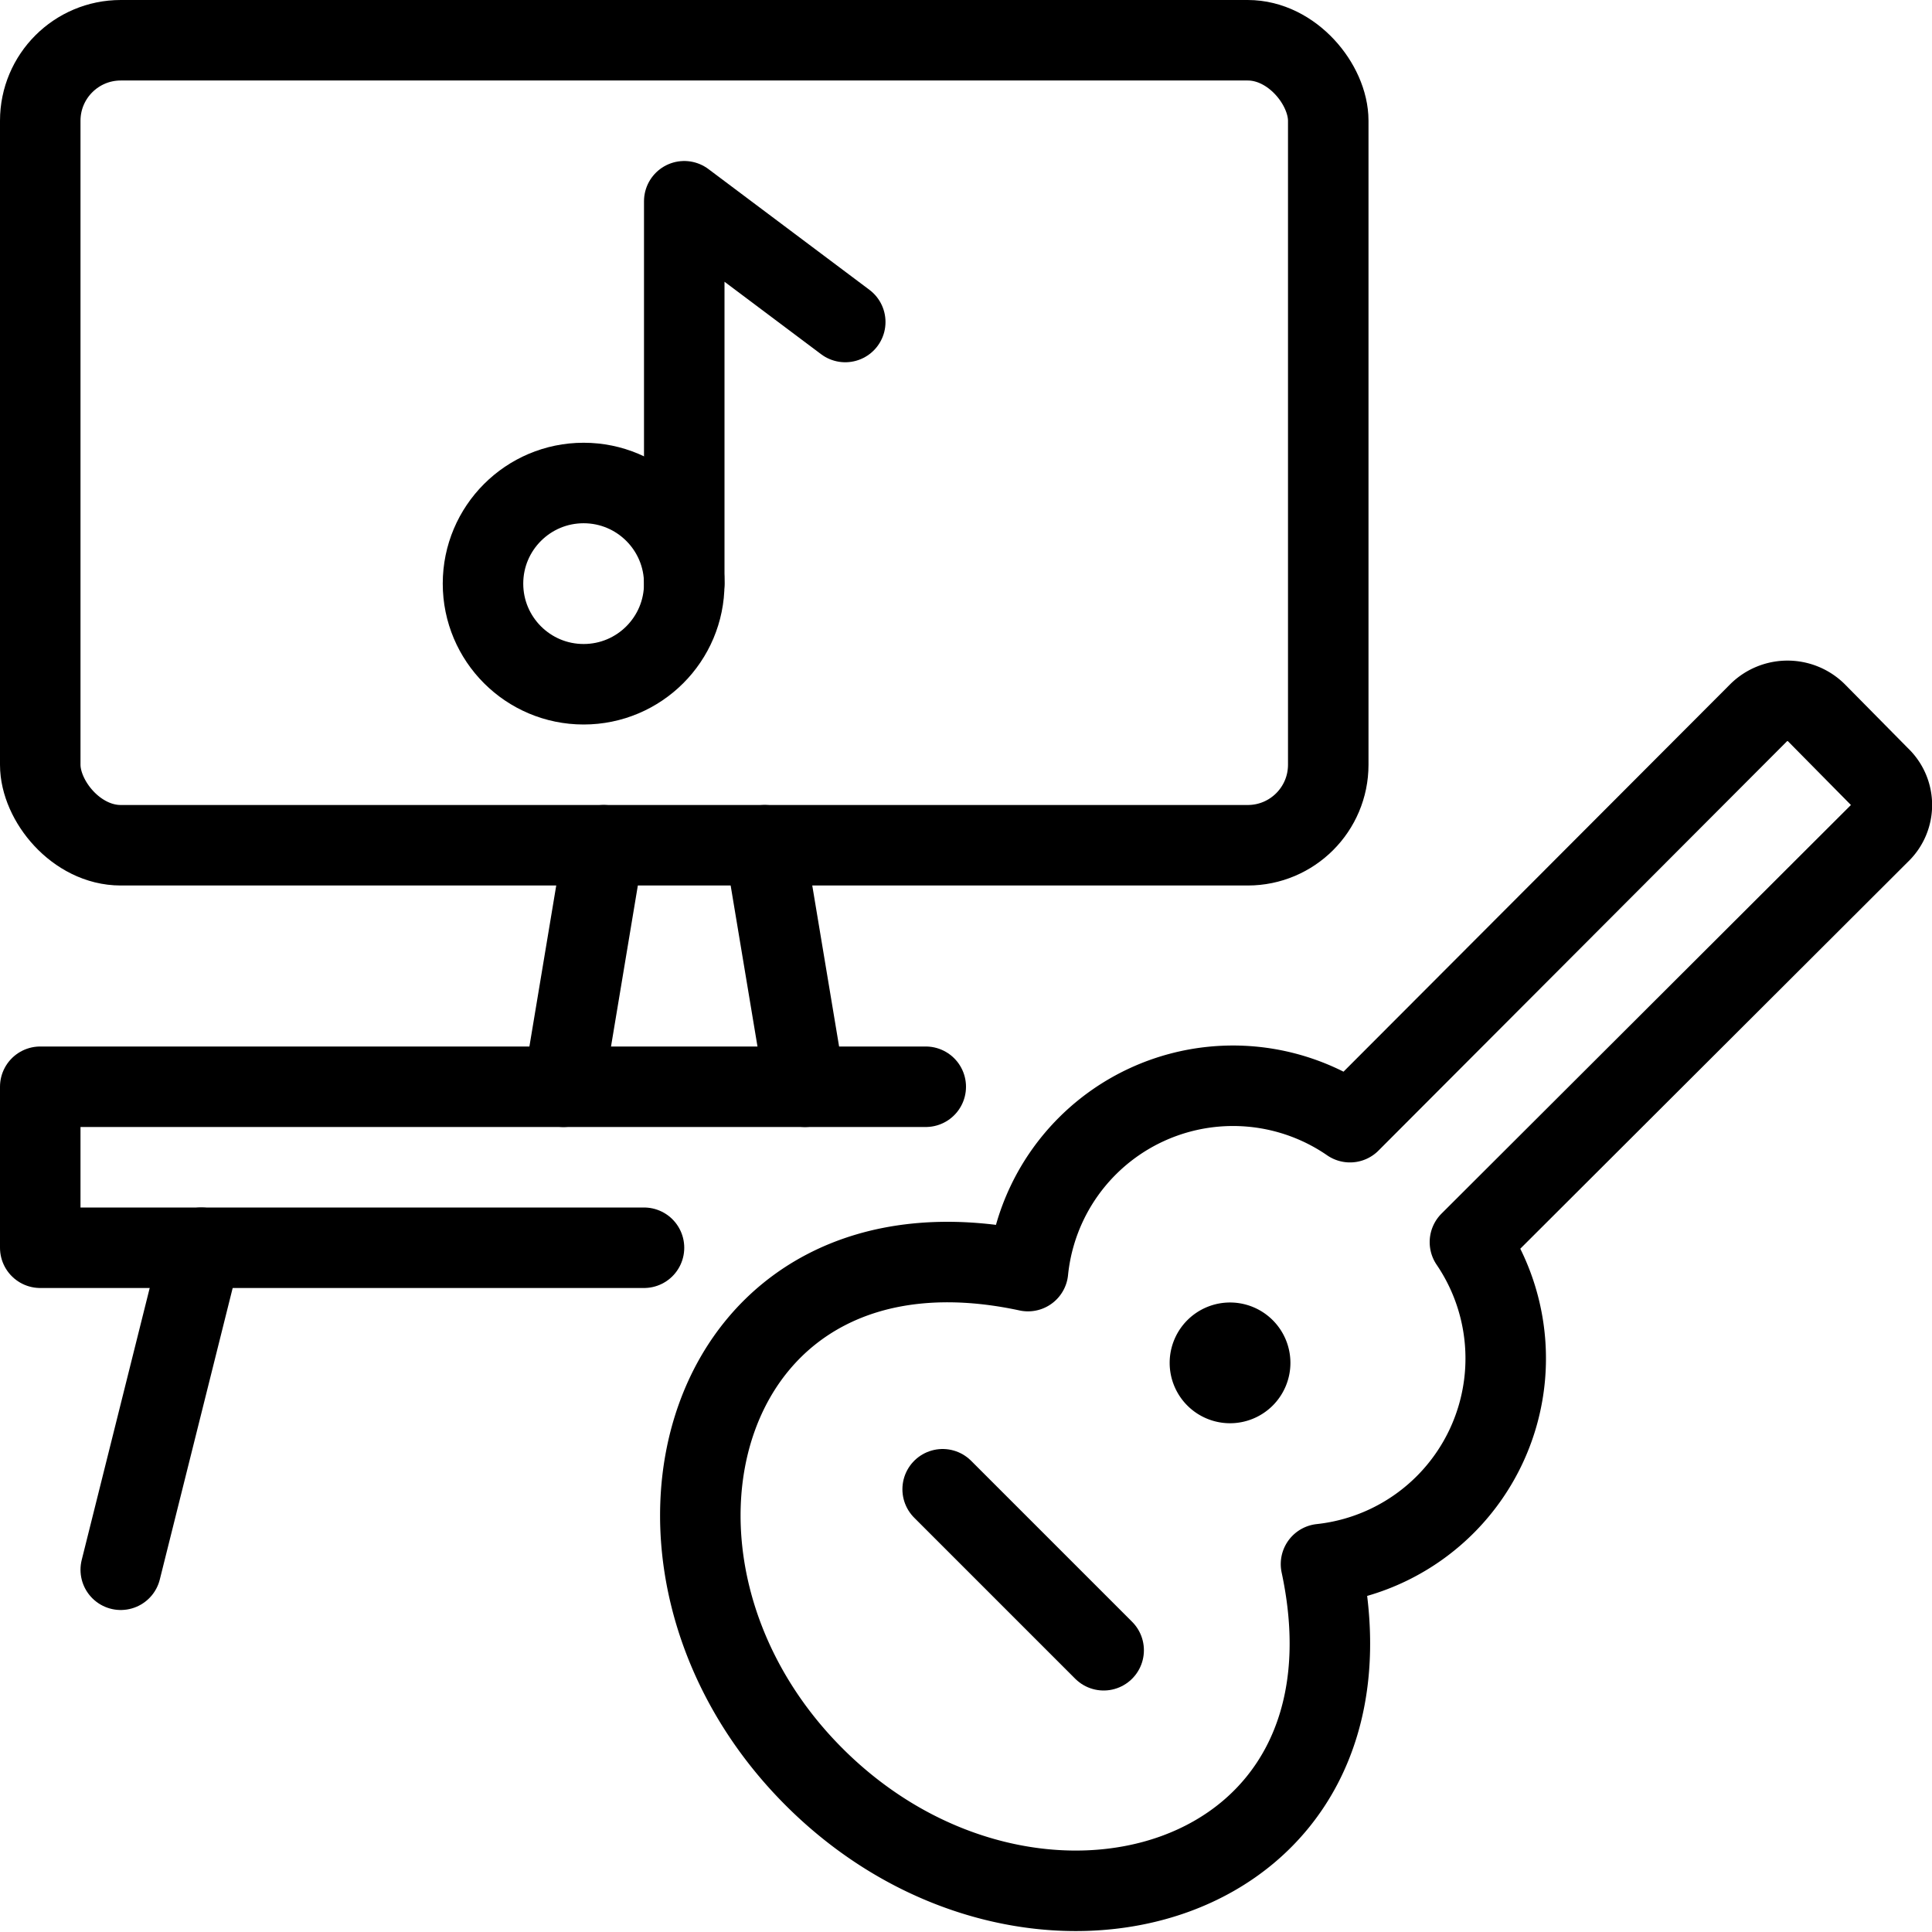
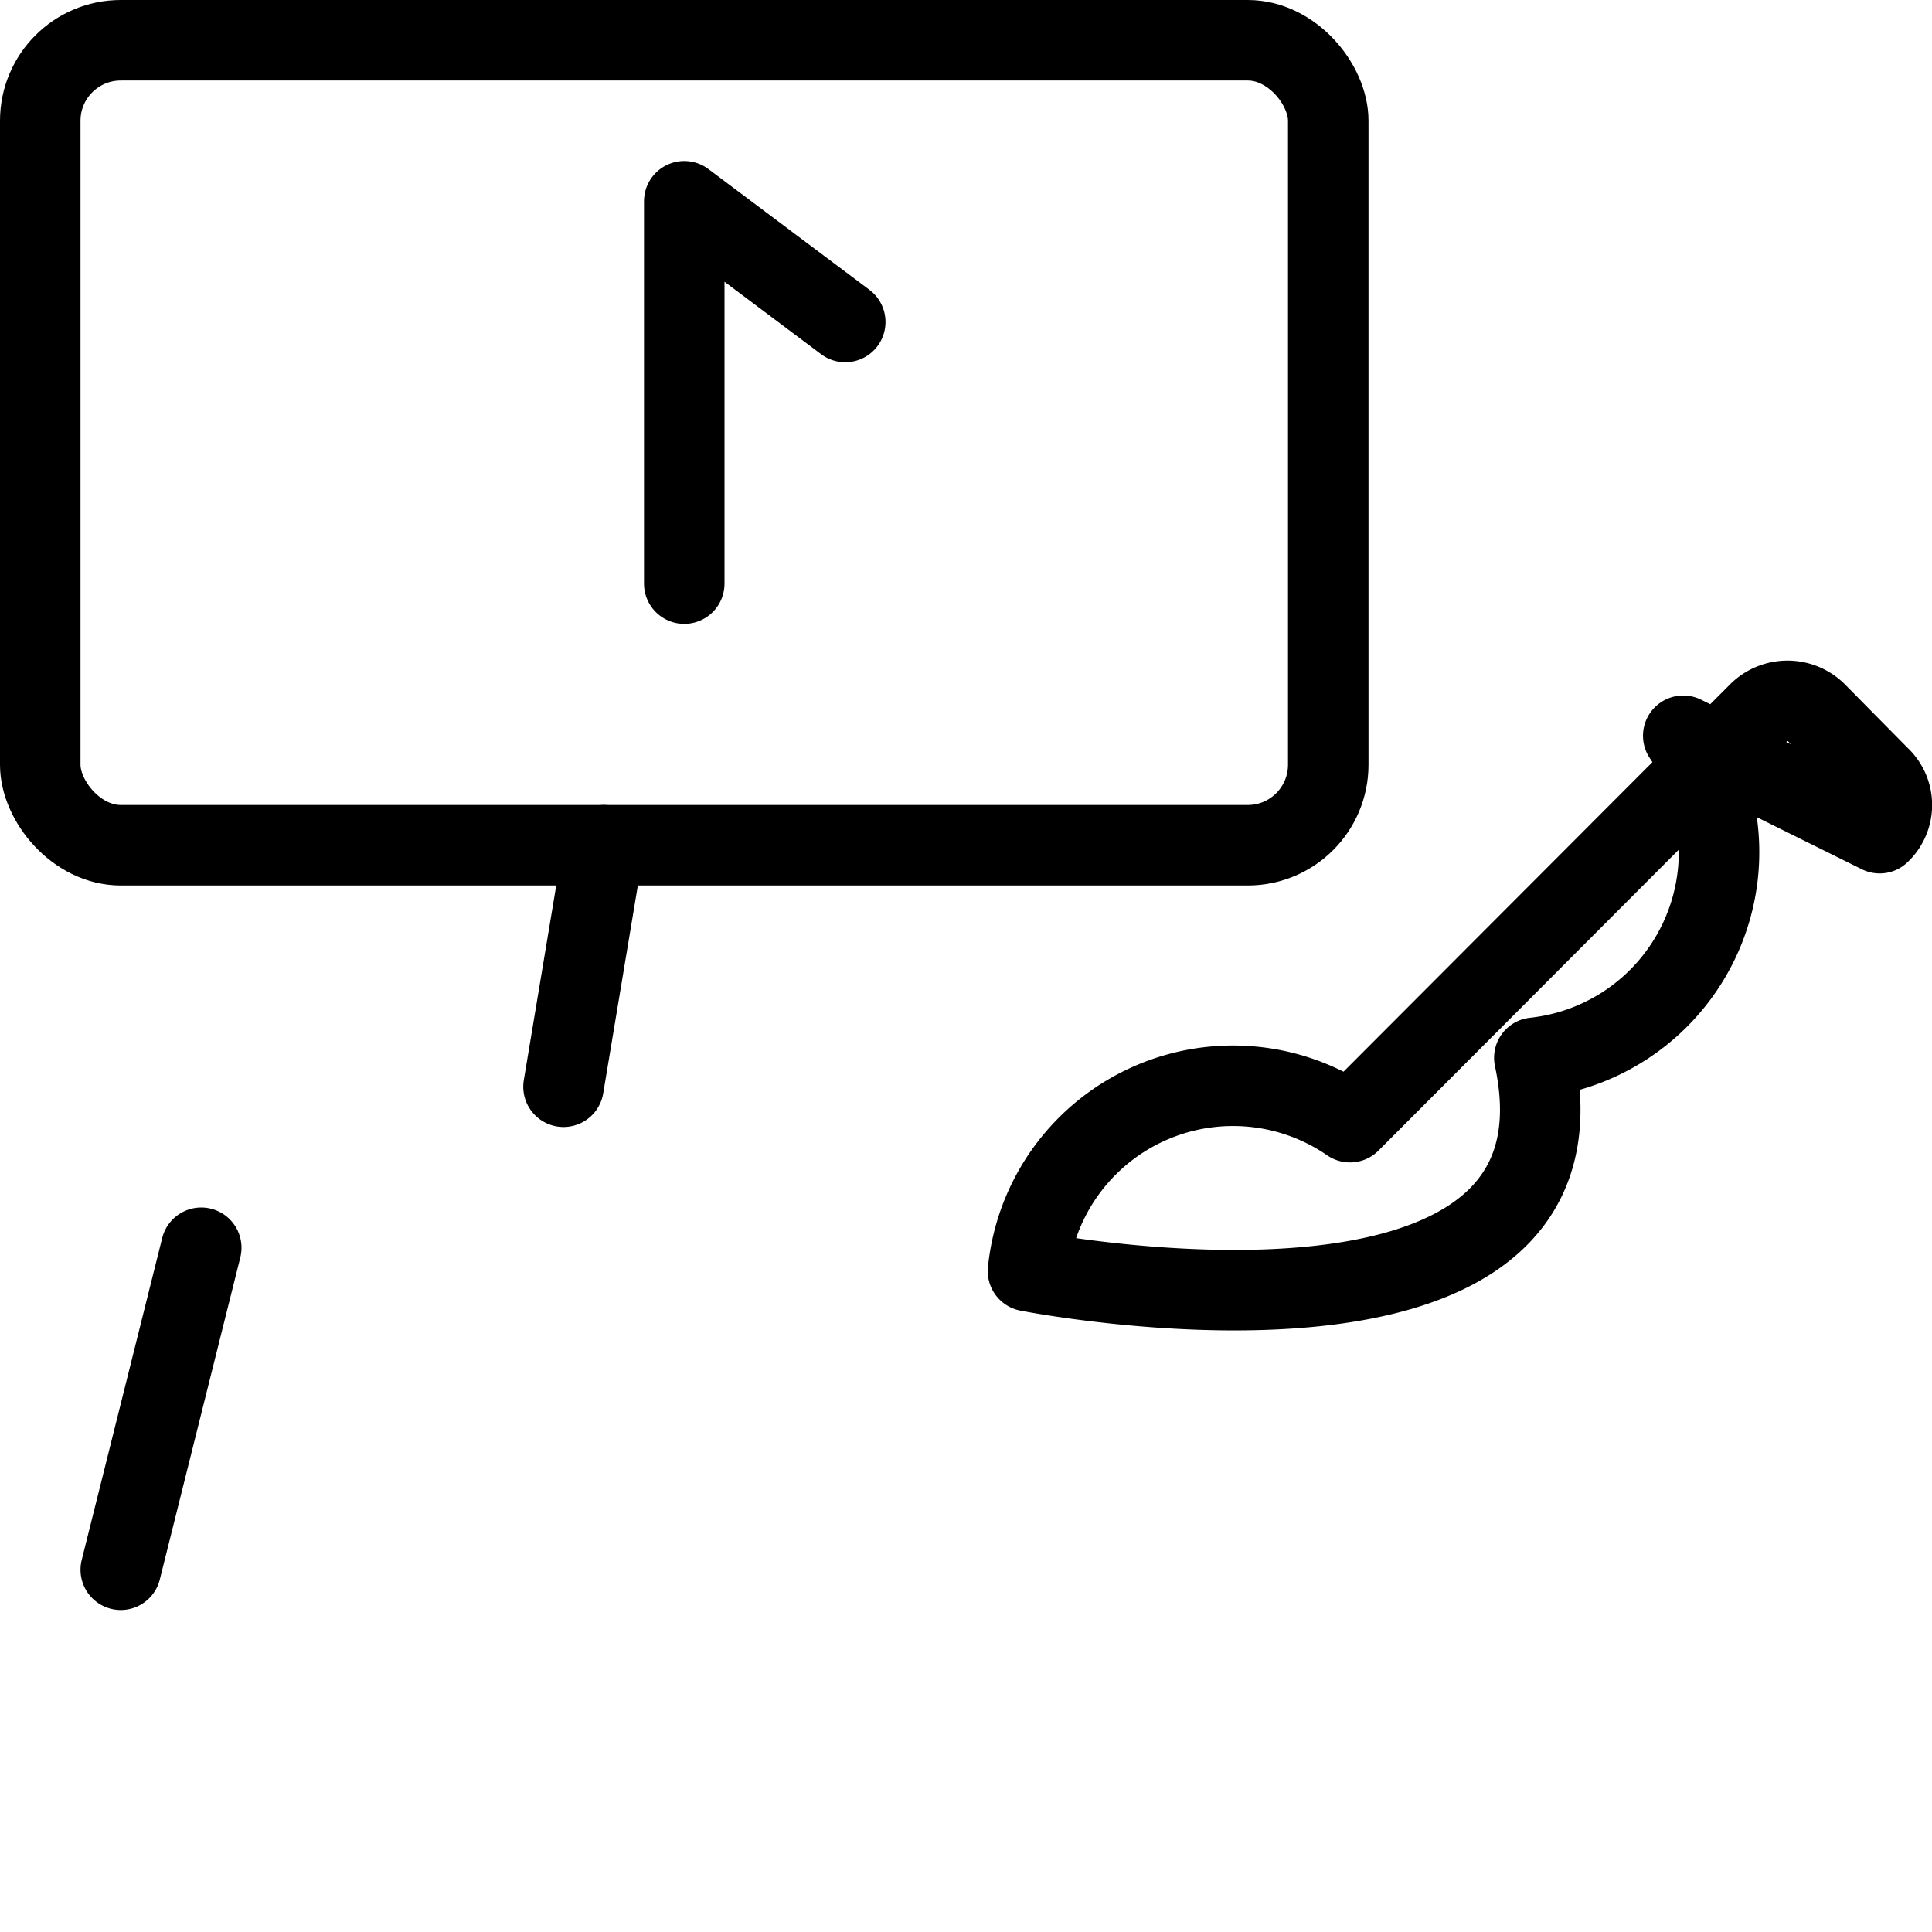
<svg xmlns="http://www.w3.org/2000/svg" viewBox="0 0 24 24">
  <g transform="matrix(1,0,0,1,0,0)">
    <g>
      <g>
-         <path d="M15.28,16.68a.25.25,0,1,1-.25.25.25.25,0,0,1,.25-.25" style="fill: none;stroke: #000000;stroke-linecap: round;stroke-linejoin: round" />
-         <line x1="11.71" y1="18.5" x2="13.71" y2="20.5" style="fill: none;stroke: #000000;stroke-linecap: round;stroke-linejoin: round" />
-         <path d="M23.35,10.35a.48.48,0,0,0,0-.7l-.79-.8a.51.51,0,0,0-.71,0l-5.08,5.09a2.56,2.56,0,0,0-4,1.85c-4.09-.88-5.33,3.62-2.65,6.29s7.16,1.41,6.29-2.65a2.57,2.57,0,0,0,1.85-4Z" style="fill: none;stroke: #000000;stroke-linecap: round;stroke-linejoin: round" />
+         <path d="M23.35,10.35a.48.48,0,0,0,0-.7l-.79-.8a.51.51,0,0,0-.71,0l-5.08,5.09a2.56,2.56,0,0,0-4,1.85s7.16,1.41,6.29-2.65a2.57,2.57,0,0,0,1.85-4Z" style="fill: none;stroke: #000000;stroke-linecap: round;stroke-linejoin: round" />
      </g>
      <g>
        <rect x="0.5" y="0.5" width="16" height="10" rx="1" style="fill: none;stroke: #000000;stroke-linecap: round;stroke-linejoin: round" />
        <line x1="7.5" y1="10.5" x2="7" y2="13.5" style="fill: none;stroke: #000000;stroke-linecap: round;stroke-linejoin: round" />
-         <line x1="9.5" y1="10.5" x2="10" y2="13.5" style="fill: none;stroke: #000000;stroke-linecap: round;stroke-linejoin: round" />
-         <polyline points="8 15.5 0.5 15.5 0.5 13.5 11.5 13.5" style="fill: none;stroke: #000000;stroke-linecap: round;stroke-linejoin: round" />
        <line x1="2.5" y1="15.5" x2="1.5" y2="19.5" style="fill: none;stroke: #000000;stroke-linecap: round;stroke-linejoin: round" />
        <g>
-           <circle cx="7.25" cy="7.25" r="1.25" style="fill: none;stroke: #000000;stroke-linecap: round;stroke-linejoin: round" />
          <polyline points="8.5 7.25 8.5 2.5 10.5 4" style="fill: none;stroke: #000000;stroke-linecap: round;stroke-linejoin: round" />
        </g>
      </g>
    </g>
  </g>
</svg>